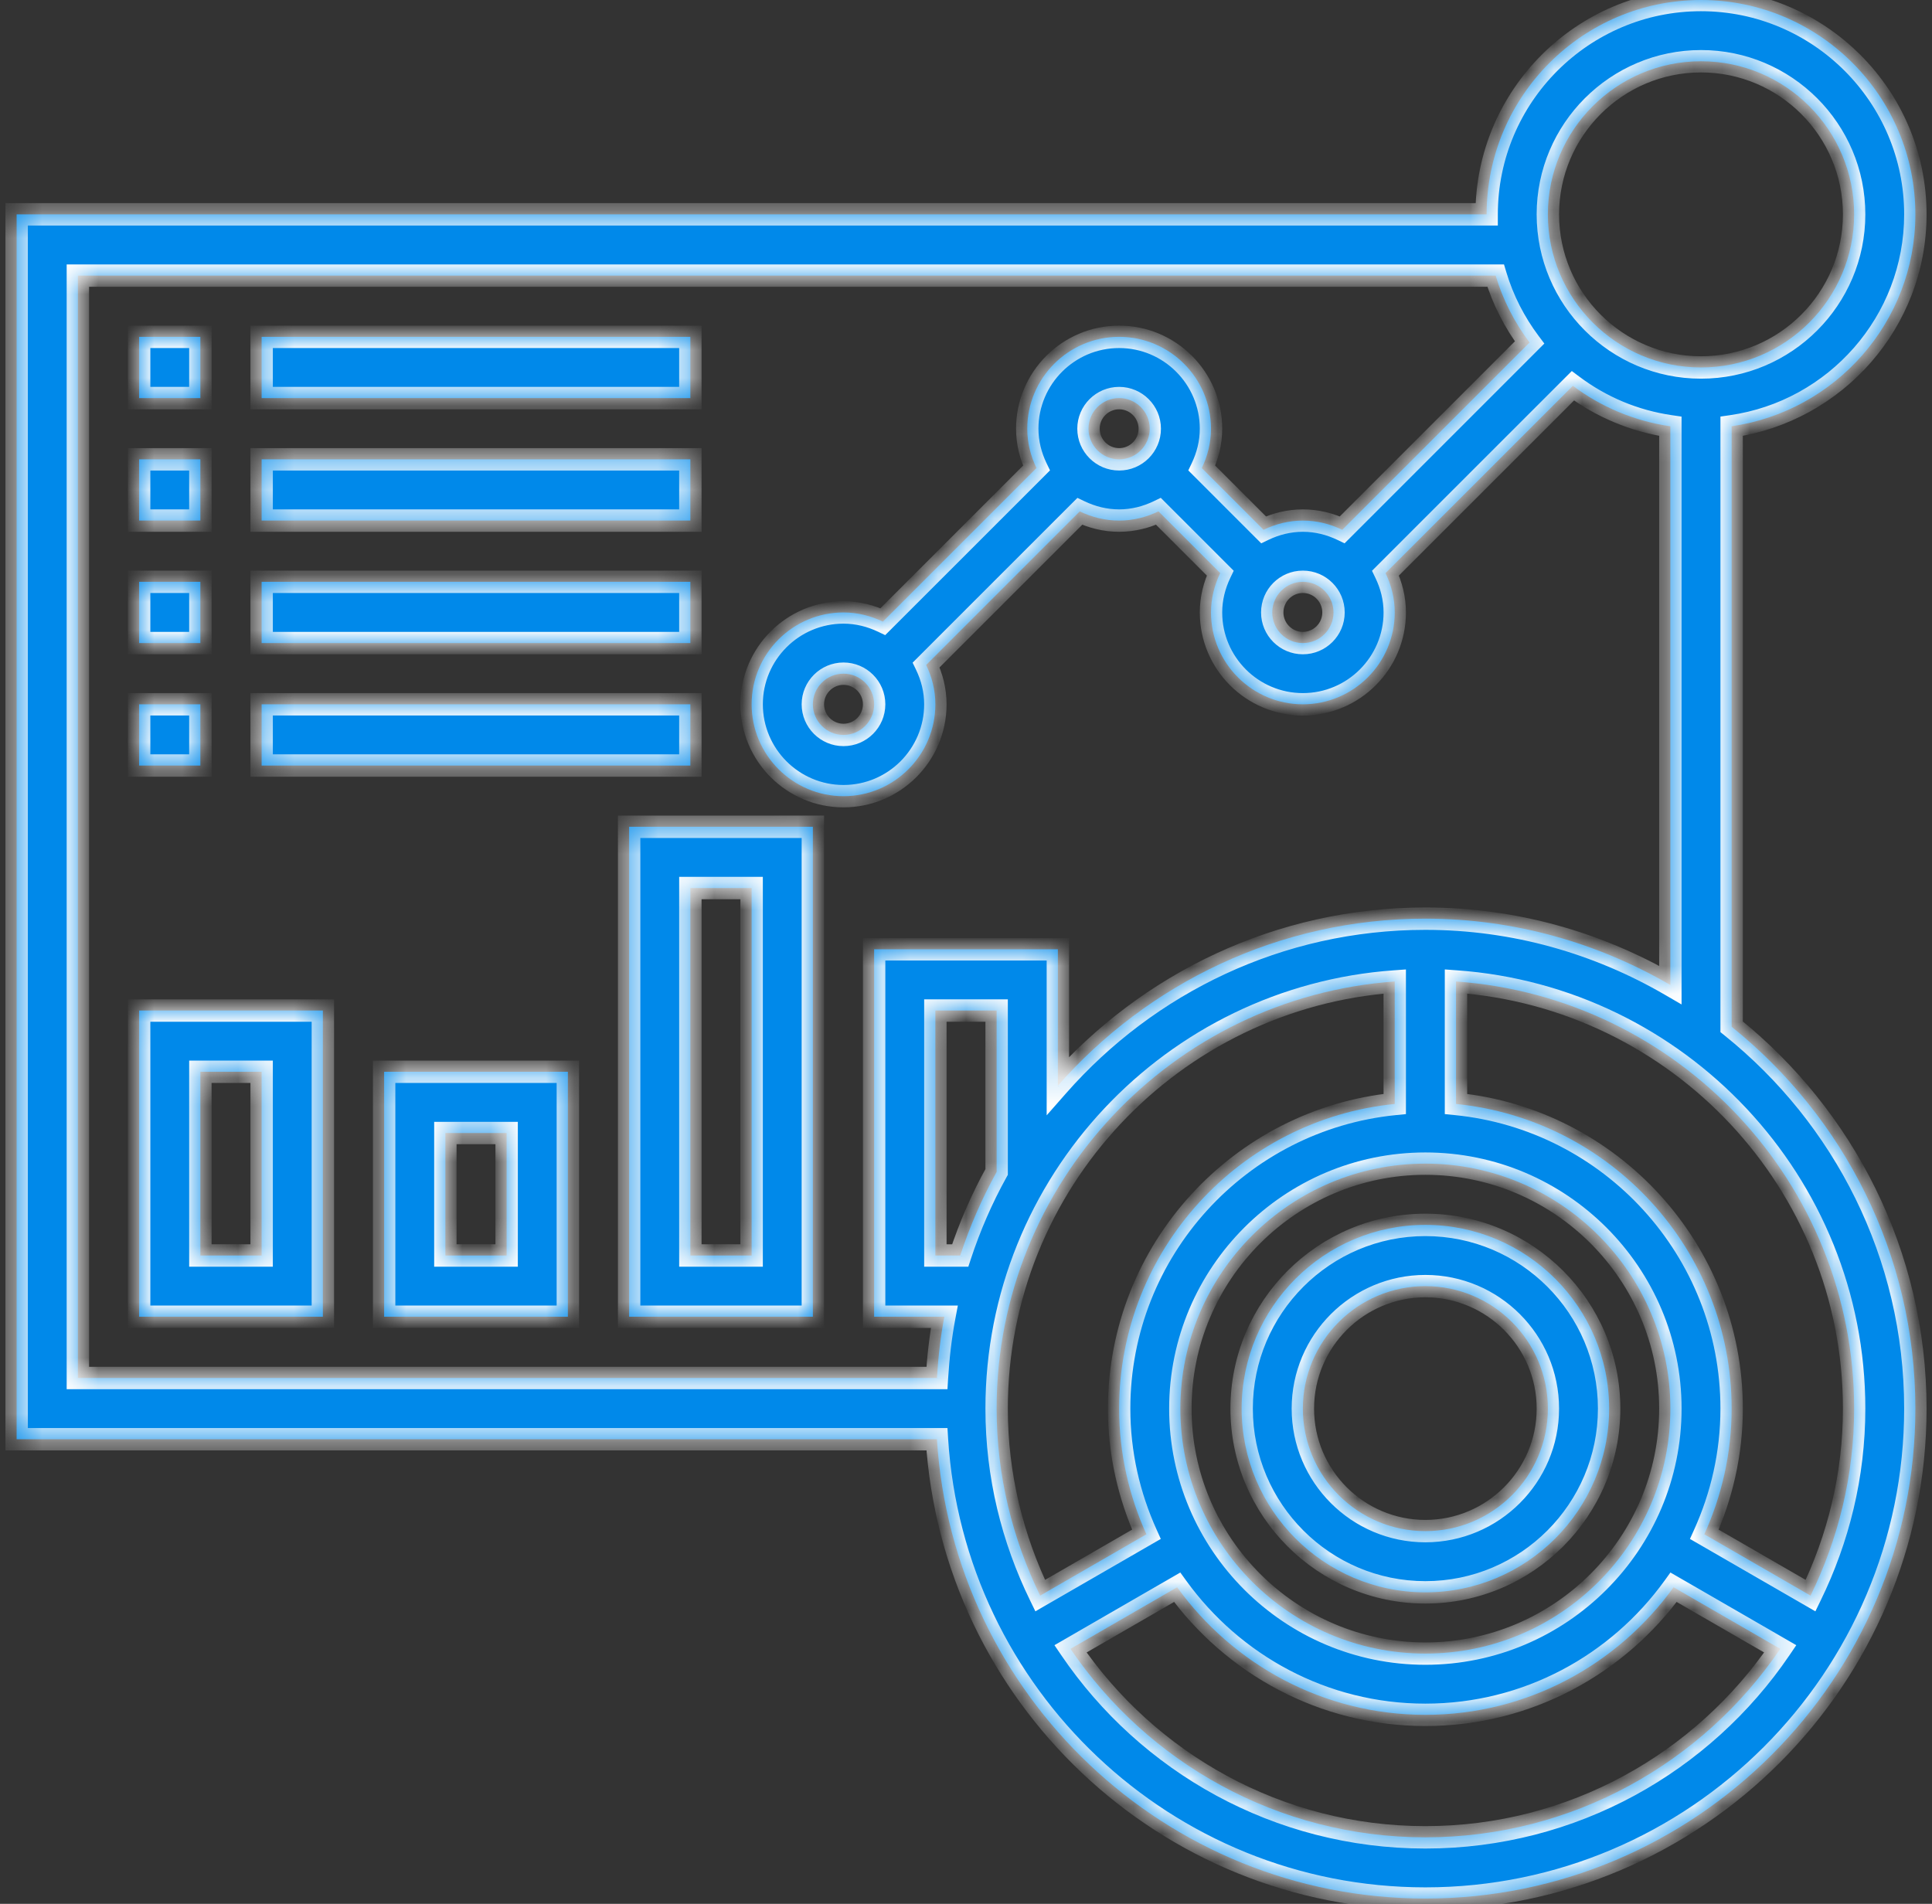
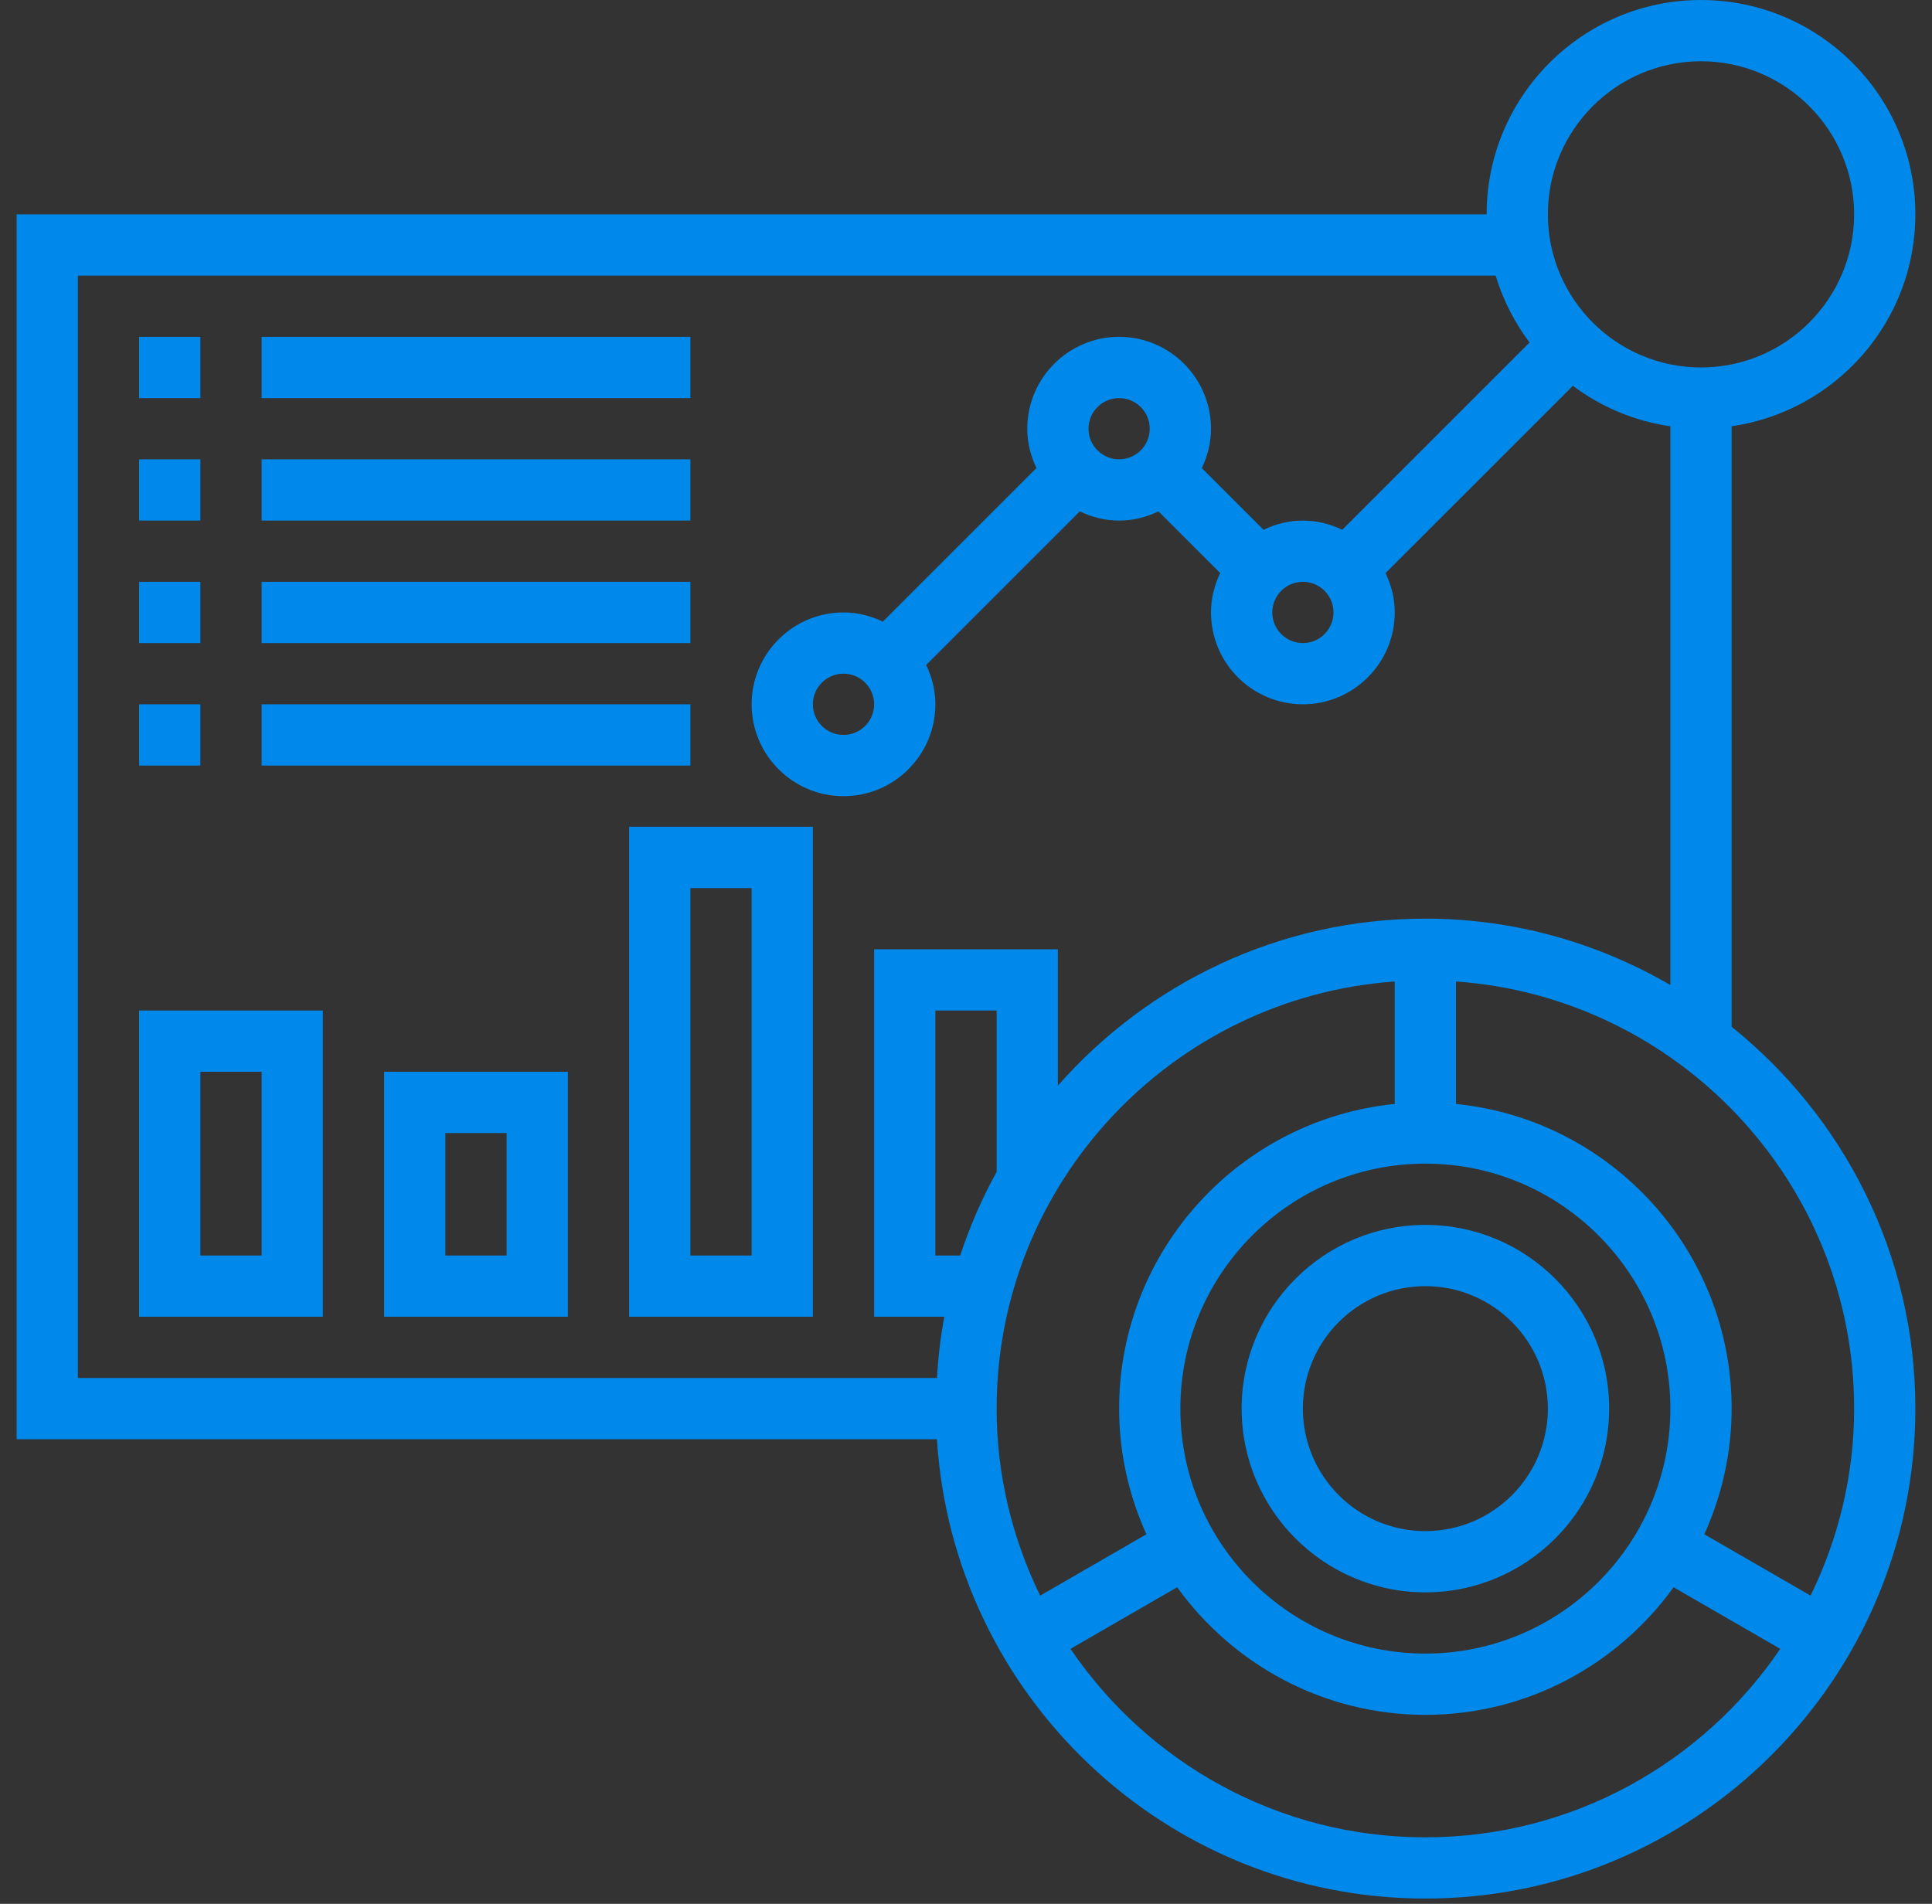
<svg xmlns="http://www.w3.org/2000/svg" width="69" height="68" viewBox="0 0 69 68" fill="none">
  <rect x="0" y="0" width="69" height="68" fill="#333333" stroke="none" />
  <g id="Union">
    <mask id="path-1-inside-1_880_679" fill="white">
-       <path fill-rule="evenodd" clip-rule="evenodd" d="M61.844 36.673V15.225C65.548 14.691 68.406 11.505 68.406 7.656C68.406 3.435 64.972 0 60.75 0C56.528 0 53.094 3.435 53.094 7.656H0.594V51.406H33.462C34.031 60.546 41.627 67.812 50.906 67.812C60.555 67.812 68.406 59.962 68.406 50.312C68.406 44.801 65.839 39.884 61.844 36.673ZM60.75 2.188C63.766 2.188 66.219 4.641 66.219 7.656C66.219 10.672 63.766 13.125 60.75 13.125C57.734 13.125 55.281 10.672 55.281 7.656C55.281 4.641 57.734 2.188 60.75 2.188ZM2.781 9.844H53.416C53.678 10.717 54.093 11.521 54.627 12.234L47.938 18.923C47.509 18.717 47.037 18.594 46.531 18.594C46.026 18.594 45.553 18.717 45.126 18.923L42.922 16.719C43.126 16.29 43.25 15.818 43.25 15.312C43.25 13.503 41.778 12.031 39.969 12.031C38.16 12.031 36.688 13.503 36.688 15.312C36.688 15.818 36.811 16.29 37.017 16.718L31.532 22.203C31.103 21.999 30.63 21.875 30.125 21.875C28.316 21.875 26.844 23.347 26.844 25.156C26.844 26.965 28.316 28.438 30.125 28.438C31.934 28.438 33.406 26.965 33.406 25.156C33.406 24.651 33.283 24.178 33.077 23.751L38.562 18.266C38.991 18.47 39.463 18.594 39.969 18.594C40.474 18.594 40.947 18.47 41.374 18.265L43.578 20.468C43.374 20.897 43.25 21.37 43.25 21.875C43.25 23.684 44.722 25.156 46.531 25.156C48.34 25.156 49.812 23.684 49.812 21.875C49.812 21.37 49.689 20.897 49.483 20.47L56.174 13.78C57.175 14.53 58.362 15.039 59.656 15.226V35.182C57.078 33.684 54.096 32.812 50.906 32.812C45.678 32.812 40.99 35.129 37.781 38.777V33.906H31.219V47.031H33.726C33.59 47.745 33.508 48.477 33.462 49.219H2.781V9.844ZM46.531 20.781C47.134 20.781 47.625 21.271 47.625 21.875C47.625 22.479 47.134 22.969 46.531 22.969C45.929 22.969 45.438 22.479 45.438 21.875C45.438 21.271 45.929 20.781 46.531 20.781ZM38.875 15.312C38.875 14.709 39.366 14.219 39.969 14.219C40.571 14.219 41.062 14.709 41.062 15.312C41.062 15.916 40.571 16.406 39.969 16.406C39.366 16.406 38.875 15.916 38.875 15.312ZM31.219 25.156C31.219 25.76 30.728 26.25 30.125 26.25C29.522 26.25 29.031 25.76 29.031 25.156C29.031 24.552 29.522 24.062 30.125 24.062C30.728 24.062 31.219 24.552 31.219 25.156ZM50.906 59.062C46.082 59.062 42.156 55.137 42.156 50.312C42.156 45.488 46.082 41.562 50.906 41.562C55.731 41.562 59.656 45.488 59.656 50.312C59.656 55.137 55.731 59.062 50.906 59.062ZM35.594 41.859C35.07 42.804 34.637 43.803 34.293 44.844H33.406V36.094H35.594V41.859ZM49.812 35.056V39.431C44.293 39.982 39.969 44.651 39.969 50.312C39.969 51.913 40.323 53.43 40.943 54.801L37.149 56.992C36.163 54.971 35.594 52.709 35.594 50.312C35.594 42.238 41.88 35.62 49.812 35.056ZM50.906 65.625C45.641 65.625 40.988 62.953 38.232 58.893L42.041 56.693C44.03 59.447 47.258 61.25 50.906 61.25C54.555 61.25 57.783 59.447 59.771 56.693L63.581 58.893C60.824 62.953 56.172 65.625 50.906 65.625ZM64.663 56.992L60.869 54.801C61.489 53.43 61.844 51.913 61.844 50.312C61.844 44.651 57.519 39.981 52 39.431V35.056C59.933 35.62 66.219 42.238 66.219 50.312C66.219 52.709 65.65 54.971 64.663 56.992ZM50.906 43.75C47.287 43.75 44.344 46.693 44.344 50.312C44.344 53.932 47.287 56.875 50.906 56.875C54.526 56.875 57.469 53.932 57.469 50.312C57.469 46.693 54.526 43.75 50.906 43.75ZM50.906 54.688C48.493 54.688 46.531 52.725 46.531 50.312C46.531 47.9 48.493 45.938 50.906 45.938C53.319 45.938 55.281 47.9 55.281 50.312C55.281 52.725 53.319 54.688 50.906 54.688ZM7.156 12.031H4.969V14.219H7.156V12.031ZM9.344 12.031H24.656V14.219H9.344V12.031ZM7.156 16.406H4.969V18.594H7.156V16.406ZM9.344 16.406H24.656V18.594H9.344V16.406ZM7.156 20.781H4.969V22.969H7.156V20.781ZM9.344 20.781H24.656V22.969H9.344V20.781ZM7.156 25.156H4.969V27.344H7.156V25.156ZM9.344 25.156H24.656V27.344H9.344V25.156ZM11.531 47.031H4.969V36.094H11.531V47.031ZM9.344 38.281H7.156V44.844H9.344V38.281ZM13.719 47.031H20.281V38.281H13.719V47.031ZM15.906 40.469H18.094V44.844H15.906V40.469ZM29.031 47.031H22.469V29.531H29.031V47.031ZM26.844 31.719H24.656V44.844H26.844V31.719Z" />
-     </mask>
+       </mask>
    <path fill-rule="evenodd" clip-rule="evenodd" d="M61.844 36.673V15.225C65.548 14.691 68.406 11.505 68.406 7.656C68.406 3.435 64.972 0 60.75 0C56.528 0 53.094 3.435 53.094 7.656H0.594V51.406H33.462C34.031 60.546 41.627 67.812 50.906 67.812C60.555 67.812 68.406 59.962 68.406 50.312C68.406 44.801 65.839 39.884 61.844 36.673ZM60.75 2.188C63.766 2.188 66.219 4.641 66.219 7.656C66.219 10.672 63.766 13.125 60.75 13.125C57.734 13.125 55.281 10.672 55.281 7.656C55.281 4.641 57.734 2.188 60.75 2.188ZM2.781 9.844H53.416C53.678 10.717 54.093 11.521 54.627 12.234L47.938 18.923C47.509 18.717 47.037 18.594 46.531 18.594C46.026 18.594 45.553 18.717 45.126 18.923L42.922 16.719C43.126 16.29 43.25 15.818 43.25 15.312C43.25 13.503 41.778 12.031 39.969 12.031C38.16 12.031 36.688 13.503 36.688 15.312C36.688 15.818 36.811 16.29 37.017 16.718L31.532 22.203C31.103 21.999 30.63 21.875 30.125 21.875C28.316 21.875 26.844 23.347 26.844 25.156C26.844 26.965 28.316 28.438 30.125 28.438C31.934 28.438 33.406 26.965 33.406 25.156C33.406 24.651 33.283 24.178 33.077 23.751L38.562 18.266C38.991 18.47 39.463 18.594 39.969 18.594C40.474 18.594 40.947 18.47 41.374 18.265L43.578 20.468C43.374 20.897 43.25 21.37 43.25 21.875C43.25 23.684 44.722 25.156 46.531 25.156C48.34 25.156 49.812 23.684 49.812 21.875C49.812 21.37 49.689 20.897 49.483 20.47L56.174 13.78C57.175 14.53 58.362 15.039 59.656 15.226V35.182C57.078 33.684 54.096 32.812 50.906 32.812C45.678 32.812 40.99 35.129 37.781 38.777V33.906H31.219V47.031H33.726C33.59 47.745 33.508 48.477 33.462 49.219H2.781V9.844ZM46.531 20.781C47.134 20.781 47.625 21.271 47.625 21.875C47.625 22.479 47.134 22.969 46.531 22.969C45.929 22.969 45.438 22.479 45.438 21.875C45.438 21.271 45.929 20.781 46.531 20.781ZM38.875 15.312C38.875 14.709 39.366 14.219 39.969 14.219C40.571 14.219 41.062 14.709 41.062 15.312C41.062 15.916 40.571 16.406 39.969 16.406C39.366 16.406 38.875 15.916 38.875 15.312ZM31.219 25.156C31.219 25.76 30.728 26.25 30.125 26.25C29.522 26.25 29.031 25.76 29.031 25.156C29.031 24.552 29.522 24.062 30.125 24.062C30.728 24.062 31.219 24.552 31.219 25.156ZM50.906 59.062C46.082 59.062 42.156 55.137 42.156 50.312C42.156 45.488 46.082 41.562 50.906 41.562C55.731 41.562 59.656 45.488 59.656 50.312C59.656 55.137 55.731 59.062 50.906 59.062ZM35.594 41.859C35.07 42.804 34.637 43.803 34.293 44.844H33.406V36.094H35.594V41.859ZM49.812 35.056V39.431C44.293 39.982 39.969 44.651 39.969 50.312C39.969 51.913 40.323 53.43 40.943 54.801L37.149 56.992C36.163 54.971 35.594 52.709 35.594 50.312C35.594 42.238 41.88 35.62 49.812 35.056ZM50.906 65.625C45.641 65.625 40.988 62.953 38.232 58.893L42.041 56.693C44.03 59.447 47.258 61.25 50.906 61.25C54.555 61.25 57.783 59.447 59.771 56.693L63.581 58.893C60.824 62.953 56.172 65.625 50.906 65.625ZM64.663 56.992L60.869 54.801C61.489 53.43 61.844 51.913 61.844 50.312C61.844 44.651 57.519 39.981 52 39.431V35.056C59.933 35.62 66.219 42.238 66.219 50.312C66.219 52.709 65.65 54.971 64.663 56.992ZM50.906 43.75C47.287 43.75 44.344 46.693 44.344 50.312C44.344 53.932 47.287 56.875 50.906 56.875C54.526 56.875 57.469 53.932 57.469 50.312C57.469 46.693 54.526 43.75 50.906 43.75ZM50.906 54.688C48.493 54.688 46.531 52.725 46.531 50.312C46.531 47.9 48.493 45.938 50.906 45.938C53.319 45.938 55.281 47.9 55.281 50.312C55.281 52.725 53.319 54.688 50.906 54.688ZM7.156 12.031H4.969V14.219H7.156V12.031ZM9.344 12.031H24.656V14.219H9.344V12.031ZM7.156 16.406H4.969V18.594H7.156V16.406ZM9.344 16.406H24.656V18.594H9.344V16.406ZM7.156 20.781H4.969V22.969H7.156V20.781ZM9.344 20.781H24.656V22.969H9.344V20.781ZM7.156 25.156H4.969V27.344H7.156V25.156ZM9.344 25.156H24.656V27.344H9.344V25.156ZM11.531 47.031H4.969V36.094H11.531V47.031ZM9.344 38.281H7.156V44.844H9.344V38.281ZM13.719 47.031H20.281V38.281H13.719V47.031ZM15.906 40.469H18.094V44.844H15.906V40.469ZM29.031 47.031H22.469V29.531H29.031V47.031ZM26.844 31.719H24.656V44.844H26.844V31.719Z" fill="#0089EA" />
-     <path d="M61.844 15.225L61.787 14.829L61.444 14.879V15.225H61.844ZM61.844 36.673H61.444V36.865L61.593 36.985L61.844 36.673ZM53.094 7.656V8.056H53.494V7.656H53.094ZM0.594 7.656V7.256H0.194V7.656H0.594ZM0.594 51.406H0.194V51.806H0.594V51.406ZM33.462 51.406L33.861 51.381L33.838 51.006H33.462V51.406ZM53.416 9.844L53.8 9.729L53.714 9.444H53.416V9.844ZM2.781 9.844V9.444H2.381V9.844H2.781ZM54.627 12.234L54.91 12.516L55.155 12.271L54.947 11.994L54.627 12.234ZM47.938 18.923L47.765 19.284L48.02 19.406L48.221 19.206L47.938 18.923ZM45.126 18.923L44.843 19.206L45.044 19.406L45.299 19.284L45.126 18.923ZM42.922 16.719L42.561 16.547L42.439 16.802L42.639 17.002L42.922 16.719ZM37.017 16.718L37.3 17.001L37.5 16.8L37.377 16.545L37.017 16.718ZM31.532 22.203L31.359 22.564L31.614 22.686L31.814 22.486L31.532 22.203ZM33.077 23.751L32.794 23.468L32.594 23.669L32.717 23.924L33.077 23.751ZM38.562 18.266L38.734 17.905L38.479 17.783L38.279 17.983L38.562 18.266ZM41.374 18.265L41.657 17.982L41.456 17.781L41.201 17.904L41.374 18.265ZM43.578 20.468L43.939 20.641L44.061 20.386L43.861 20.186L43.578 20.468ZM49.483 20.47L49.2 20.187L49 20.387L49.123 20.643L49.483 20.47ZM56.174 13.78L56.414 13.46L56.136 13.252L55.891 13.497L56.174 13.78ZM59.656 15.226H60.056V14.88L59.714 14.83L59.656 15.226ZM59.656 35.182L59.455 35.528L60.056 35.877V35.182H59.656ZM37.781 38.777H37.381V39.837L38.082 39.041L37.781 38.777ZM37.781 33.906H38.181V33.506H37.781V33.906ZM31.219 33.906V33.506H30.819V33.906H31.219ZM31.219 47.031H30.819V47.431H31.219V47.031ZM33.726 47.031L34.119 47.106L34.209 46.631H33.726V47.031ZM33.462 49.219V49.619H33.838L33.861 49.243L33.462 49.219ZM2.781 49.219H2.381V49.619H2.781V49.219ZM34.293 44.844V45.244H34.583L34.673 44.969L34.293 44.844ZM35.594 41.859L35.944 42.053L35.994 41.962V41.859H35.594ZM33.406 44.844H33.006V45.244H33.406V44.844ZM33.406 36.094V35.694H33.006V36.094H33.406ZM35.594 36.094H35.994V35.694H35.594V36.094ZM49.812 39.431L49.852 39.829L50.212 39.793V39.431H49.812ZM49.812 35.056H50.212V34.626L49.784 34.657L49.812 35.056ZM40.943 54.801L41.143 55.148L41.457 54.967L41.308 54.636L40.943 54.801ZM37.149 56.992L36.79 57.167L36.978 57.553L37.349 57.338L37.149 56.992ZM38.232 58.893L38.032 58.547L37.659 58.762L37.901 59.118L38.232 58.893ZM42.041 56.693L42.366 56.459L42.154 56.166L41.841 56.347L42.041 56.693ZM59.771 56.693L59.971 56.347L59.658 56.166L59.447 56.459L59.771 56.693ZM63.581 58.893L63.912 59.118L64.153 58.762L63.781 58.547L63.581 58.893ZM60.869 54.801L60.505 54.636L60.355 54.967L60.669 55.148L60.869 54.801ZM64.663 56.992L64.463 57.338L64.835 57.553L65.023 57.167L64.663 56.992ZM52 39.431H51.6V39.793L51.96 39.829L52 39.431ZM52 35.056L52.028 34.657L51.6 34.626V35.056H52ZM4.969 12.031V11.631H4.569V12.031H4.969ZM7.156 12.031H7.556V11.631H7.156V12.031ZM4.969 14.219H4.569V14.619H4.969V14.219ZM7.156 14.219V14.619H7.556V14.219H7.156ZM24.656 12.031H25.056V11.631H24.656V12.031ZM9.344 12.031V11.631H8.944V12.031H9.344ZM24.656 14.219V14.619H25.056V14.219H24.656ZM9.344 14.219H8.944V14.619H9.344V14.219ZM4.969 16.406V16.006H4.569V16.406H4.969ZM7.156 16.406H7.556V16.006H7.156V16.406ZM4.969 18.594H4.569V18.994H4.969V18.594ZM7.156 18.594V18.994H7.556V18.594H7.156ZM24.656 16.406H25.056V16.006H24.656V16.406ZM9.344 16.406V16.006H8.944V16.406H9.344ZM24.656 18.594V18.994H25.056V18.594H24.656ZM9.344 18.594H8.944V18.994H9.344V18.594ZM4.969 20.781V20.381H4.569V20.781H4.969ZM7.156 20.781H7.556V20.381H7.156V20.781ZM4.969 22.969H4.569V23.369H4.969V22.969ZM7.156 22.969V23.369H7.556V22.969H7.156ZM24.656 20.781H25.056V20.381H24.656V20.781ZM9.344 20.781V20.381H8.944V20.781H9.344ZM24.656 22.969V23.369H25.056V22.969H24.656ZM9.344 22.969H8.944V23.369H9.344V22.969ZM4.969 25.156V24.756H4.569V25.156H4.969ZM7.156 25.156H7.556V24.756H7.156V25.156ZM4.969 27.344H4.569V27.744H4.969V27.344ZM7.156 27.344V27.744H7.556V27.344H7.156ZM24.656 25.156H25.056V24.756H24.656V25.156ZM9.344 25.156V24.756H8.944V25.156H9.344ZM24.656 27.344V27.744H25.056V27.344H24.656ZM9.344 27.344H8.944V27.744H9.344V27.344ZM4.969 47.031H4.569V47.431H4.969V47.031ZM11.531 47.031V47.431H11.931V47.031H11.531ZM4.969 36.094V35.694H4.569V36.094H4.969ZM11.531 36.094H11.931V35.694H11.531V36.094ZM7.156 38.281V37.881H6.756V38.281H7.156ZM9.344 38.281H9.744V37.881H9.344V38.281ZM7.156 44.844H6.756V45.244H7.156V44.844ZM9.344 44.844V45.244H9.744V44.844H9.344ZM20.281 47.031V47.431H20.681V47.031H20.281ZM13.719 47.031H13.319V47.431H13.719V47.031ZM20.281 38.281H20.681V37.881H20.281V38.281ZM13.719 38.281V37.881H13.319V38.281H13.719ZM18.094 40.469H18.494V40.069H18.094V40.469ZM15.906 40.469V40.069H15.506V40.469H15.906ZM18.094 44.844V45.244H18.494V44.844H18.094ZM15.906 44.844H15.506V45.244H15.906V44.844ZM22.469 47.031H22.069V47.431H22.469V47.031ZM29.031 47.031V47.431H29.431V47.031H29.031ZM22.469 29.531V29.131H22.069V29.531H22.469ZM29.031 29.531H29.431V29.131H29.031V29.531ZM24.656 31.719V31.319H24.256V31.719H24.656ZM26.844 31.719H27.244V31.319H26.844V31.719ZM24.656 44.844H24.256V45.244H24.656V44.844ZM26.844 44.844V45.244H27.244V44.844H26.844ZM61.444 15.225V36.673H62.244V15.225H61.444ZM68.006 7.656C68.006 11.302 65.298 14.323 61.787 14.829L61.901 15.621C65.798 15.059 68.806 11.708 68.806 7.656H68.006ZM60.75 0.4C64.751 0.4 68.006 3.656 68.006 7.656H68.806C68.806 3.215 65.193 -0.4 60.75 -0.4V0.4ZM53.494 7.656C53.494 3.656 56.749 0.4 60.75 0.4V-0.4C56.307 -0.4 52.694 3.215 52.694 7.656H53.494ZM0.594 8.056H53.094V7.256H0.594V8.056ZM0.994 51.406V7.656H0.194V51.406H0.994ZM33.462 51.006H0.594V51.806H33.462V51.006ZM50.906 67.412C41.84 67.412 34.417 60.312 33.861 51.381L33.063 51.431C33.645 60.779 41.413 68.213 50.906 68.213V67.412ZM68.006 50.312C68.006 59.741 60.334 67.412 50.906 67.412V68.213C60.776 68.213 68.806 60.182 68.806 50.312H68.006ZM61.593 36.985C65.499 40.123 68.006 44.928 68.006 50.312H68.806C68.806 44.674 66.18 39.644 62.094 36.362L61.593 36.985ZM66.619 7.656C66.619 4.42 63.986 1.788 60.75 1.788V2.587C63.545 2.587 65.819 4.862 65.819 7.656H66.619ZM60.75 13.525C63.986 13.525 66.619 10.893 66.619 7.656H65.819C65.819 10.451 63.545 12.725 60.75 12.725V13.525ZM54.881 7.656C54.881 10.893 57.514 13.525 60.75 13.525V12.725C57.955 12.725 55.681 10.451 55.681 7.656H54.881ZM60.75 1.788C57.514 1.788 54.881 4.42 54.881 7.656H55.681C55.681 4.862 57.955 2.587 60.75 2.587V1.788ZM53.416 9.444H2.781V10.244H53.416V9.444ZM54.947 11.994C54.44 11.316 54.047 10.555 53.8 9.729L53.033 9.959C53.309 10.879 53.746 11.724 54.307 12.473L54.947 11.994ZM48.221 19.206L54.91 12.516L54.344 11.951L47.655 18.64L48.221 19.206ZM46.531 18.994C46.97 18.994 47.383 19.101 47.765 19.284L48.111 18.562C47.635 18.334 47.103 18.194 46.531 18.194V18.994ZM45.299 19.284C45.679 19.101 46.093 18.994 46.531 18.994V18.194C45.959 18.194 45.428 18.334 44.952 18.562L45.299 19.284ZM42.639 17.002L44.843 19.206L45.409 18.64L43.205 16.436L42.639 17.002ZM42.85 15.312C42.85 15.751 42.743 16.165 42.561 16.547L43.283 16.891C43.51 16.416 43.65 15.884 43.65 15.312H42.85ZM39.969 12.431C41.557 12.431 42.85 13.724 42.85 15.312H43.65C43.65 13.283 41.999 11.631 39.969 11.631V12.431ZM37.087 15.312C37.087 13.724 38.381 12.431 39.969 12.431V11.631C37.939 11.631 36.288 13.283 36.288 15.312H37.087ZM37.377 16.545C37.194 16.165 37.087 15.751 37.087 15.312H36.288C36.288 15.884 36.428 16.416 36.656 16.891L37.377 16.545ZM31.814 22.486L37.3 17.001L36.734 16.435L31.249 21.92L31.814 22.486ZM30.125 22.275C30.564 22.275 30.978 22.382 31.359 22.564L31.704 21.842C31.228 21.615 30.697 21.475 30.125 21.475V22.275ZM27.244 25.156C27.244 23.568 28.537 22.275 30.125 22.275V21.475C28.095 21.475 26.444 23.126 26.444 25.156H27.244ZM30.125 28.038C28.537 28.038 27.244 26.744 27.244 25.156H26.444C26.444 27.186 28.095 28.837 30.125 28.837V28.038ZM33.006 25.156C33.006 26.744 31.713 28.038 30.125 28.038V28.837C32.155 28.837 33.806 27.186 33.806 25.156H33.006ZM32.717 23.924C32.899 24.304 33.006 24.718 33.006 25.156H33.806C33.806 24.584 33.666 24.053 33.438 23.577L32.717 23.924ZM38.279 17.983L32.794 23.468L33.36 24.034L38.845 18.549L38.279 17.983ZM39.969 18.194C39.53 18.194 39.116 18.087 38.734 17.905L38.39 18.627C38.866 18.854 39.397 18.994 39.969 18.994V18.194ZM41.201 17.904C40.821 18.087 40.407 18.194 39.969 18.194V18.994C40.541 18.994 41.072 18.854 41.548 18.625L41.201 17.904ZM43.861 20.186L41.657 17.982L41.091 18.547L43.295 20.751L43.861 20.186ZM43.65 21.875C43.65 21.436 43.757 21.022 43.939 20.641L43.217 20.296C42.99 20.772 42.85 21.303 42.85 21.875H43.65ZM46.531 24.756C44.943 24.756 43.65 23.463 43.65 21.875H42.85C42.85 23.905 44.501 25.556 46.531 25.556V24.756ZM49.413 21.875C49.413 23.463 48.119 24.756 46.531 24.756V25.556C48.561 25.556 50.212 23.905 50.212 21.875H49.413ZM49.123 20.643C49.306 21.023 49.413 21.436 49.413 21.875H50.212C50.212 21.303 50.072 20.772 49.844 20.296L49.123 20.643ZM55.891 13.497L49.2 20.187L49.766 20.752L56.457 14.063L55.891 13.497ZM59.714 14.83C58.487 14.653 57.362 14.171 56.414 13.46L55.934 14.1C56.987 14.89 58.237 15.425 59.599 15.622L59.714 14.83ZM60.056 35.182V15.226H59.256V35.182H60.056ZM50.906 33.212C54.022 33.212 56.935 34.064 59.455 35.528L59.857 34.836C57.221 33.305 54.17 32.413 50.906 32.413V33.212ZM38.082 39.041C41.219 35.475 45.799 33.212 50.906 33.212V32.413C45.557 32.413 40.762 34.783 37.481 38.513L38.082 39.041ZM37.381 33.906V38.777H38.181V33.906H37.381ZM31.219 34.306H37.781V33.506H31.219V34.306ZM31.619 47.031V33.906H30.819V47.031H31.619ZM33.726 46.631H31.219V47.431H33.726V46.631ZM33.861 49.243C33.906 48.515 33.987 47.8 34.119 47.106L33.333 46.957C33.193 47.691 33.109 48.44 33.063 49.194L33.861 49.243ZM2.781 49.619H33.462V48.819H2.781V49.619ZM2.381 9.844V49.219H3.181V9.844H2.381ZM48.025 21.875C48.025 21.05 47.355 20.381 46.531 20.381V21.181C46.913 21.181 47.225 21.492 47.225 21.875H48.025ZM46.531 23.369C47.355 23.369 48.025 22.7 48.025 21.875H47.225C47.225 22.258 46.913 22.569 46.531 22.569V23.369ZM45.038 21.875C45.038 22.7 45.708 23.369 46.531 23.369V22.569C46.149 22.569 45.837 22.258 45.837 21.875H45.038ZM46.531 20.381C45.708 20.381 45.038 21.05 45.038 21.875H45.837C45.837 21.492 46.149 21.181 46.531 21.181V20.381ZM39.969 13.819C39.145 13.819 38.475 14.488 38.475 15.312H39.275C39.275 14.93 39.587 14.619 39.969 14.619V13.819ZM41.462 15.312C41.462 14.488 40.792 13.819 39.969 13.819V14.619C40.351 14.619 40.663 14.93 40.663 15.312H41.462ZM39.969 16.806C40.792 16.806 41.462 16.137 41.462 15.312H40.663C40.663 15.695 40.351 16.006 39.969 16.006V16.806ZM38.475 15.312C38.475 16.137 39.145 16.806 39.969 16.806V16.006C39.587 16.006 39.275 15.695 39.275 15.312H38.475ZM30.125 26.65C30.948 26.65 31.619 25.981 31.619 25.156H30.819C30.819 25.539 30.507 25.85 30.125 25.85V26.65ZM28.631 25.156C28.631 25.981 29.302 26.65 30.125 26.65V25.85C29.743 25.85 29.431 25.539 29.431 25.156H28.631ZM30.125 23.663C29.302 23.663 28.631 24.331 28.631 25.156H29.431C29.431 24.774 29.743 24.462 30.125 24.462V23.663ZM31.619 25.156C31.619 24.331 30.948 23.663 30.125 23.663V24.462C30.507 24.462 30.819 24.774 30.819 25.156H31.619ZM41.756 50.312C41.756 55.358 45.861 59.462 50.906 59.462V58.663C46.303 58.663 42.556 54.916 42.556 50.312H41.756ZM50.906 41.163C45.861 41.163 41.756 45.267 41.756 50.312H42.556C42.556 45.709 46.303 41.962 50.906 41.962V41.163ZM60.056 50.312C60.056 45.267 55.952 41.163 50.906 41.163V41.962C55.51 41.962 59.256 45.709 59.256 50.312H60.056ZM50.906 59.462C55.952 59.462 60.056 55.358 60.056 50.312H59.256C59.256 54.916 55.51 58.663 50.906 58.663V59.462ZM34.673 44.969C35.009 43.951 35.432 42.975 35.944 42.053L35.244 41.665C34.707 42.633 34.264 43.654 33.913 44.718L34.673 44.969ZM33.406 45.244H34.293V44.444H33.406V45.244ZM33.006 36.094V44.844H33.806V36.094H33.006ZM35.594 35.694H33.406V36.494H35.594V35.694ZM35.994 41.859V36.094H35.194V41.859H35.994ZM50.212 39.431V35.056H49.413V39.431H50.212ZM40.369 50.312C40.369 44.859 44.535 40.36 49.852 39.829L49.773 39.033C44.051 39.604 39.569 44.443 39.569 50.312H40.369ZM41.308 54.636C40.71 53.314 40.369 51.853 40.369 50.312H39.569C39.569 51.972 39.937 53.545 40.579 54.966L41.308 54.636ZM37.349 57.338L41.143 55.148L40.743 54.455L36.949 56.646L37.349 57.338ZM35.194 50.312C35.194 52.773 35.778 55.095 36.79 57.167L37.508 56.817C36.547 54.847 35.994 52.645 35.994 50.312H35.194ZM49.784 34.657C41.644 35.236 35.194 42.026 35.194 50.312H35.994C35.994 42.451 42.115 36.004 49.841 35.455L49.784 34.657ZM37.901 59.118C40.728 63.282 45.502 66.025 50.906 66.025V65.225C45.779 65.225 41.248 62.624 38.563 58.668L37.901 59.118ZM41.841 56.347L38.032 58.547L38.432 59.239L42.241 57.04L41.841 56.347ZM50.906 60.85C47.393 60.85 44.283 59.115 42.366 56.459L41.717 56.928C43.777 59.78 47.122 61.65 50.906 61.65V60.85ZM59.447 56.459C57.529 59.115 54.42 60.85 50.906 60.85V61.65C54.69 61.65 58.036 59.78 60.095 56.928L59.447 56.459ZM63.781 58.547L59.971 56.347L59.571 57.04L63.381 59.239L63.781 58.547ZM50.906 66.025C56.31 66.025 61.084 63.282 63.912 59.118L63.25 58.668C60.564 62.624 56.033 65.225 50.906 65.225V66.025ZM60.669 55.148L64.463 57.338L64.863 56.646L61.069 54.455L60.669 55.148ZM61.444 50.312C61.444 51.853 61.103 53.314 60.505 54.636L61.234 54.966C61.876 53.545 62.244 51.972 62.244 50.312H61.444ZM51.96 39.829C57.277 40.359 61.444 44.859 61.444 50.312H62.244C62.244 44.443 57.761 39.603 52.04 39.033L51.96 39.829ZM51.6 35.056V39.431H52.4V35.056H51.6ZM66.619 50.312C66.619 42.026 60.168 35.236 52.028 34.657L51.972 35.455C59.697 36.004 65.819 42.451 65.819 50.312H66.619ZM65.023 57.167C66.035 55.095 66.619 52.773 66.619 50.312H65.819C65.819 52.645 65.265 54.847 64.304 56.817L65.023 57.167ZM44.744 50.312C44.744 46.914 47.508 44.15 50.906 44.15V43.35C47.066 43.35 43.944 46.472 43.944 50.312H44.744ZM50.906 56.475C47.508 56.475 44.744 53.711 44.744 50.312H43.944C43.944 54.153 47.066 57.275 50.906 57.275V56.475ZM57.069 50.312C57.069 53.711 54.305 56.475 50.906 56.475V57.275C54.746 57.275 57.869 54.153 57.869 50.312H57.069ZM50.906 44.15C54.305 44.15 57.069 46.914 57.069 50.312H57.869C57.869 46.472 54.746 43.35 50.906 43.35V44.15ZM46.131 50.312C46.131 52.946 48.273 55.087 50.906 55.087V54.288C48.714 54.288 46.931 52.504 46.931 50.312H46.131ZM50.906 45.538C48.273 45.538 46.131 47.679 46.131 50.312H46.931C46.931 48.121 48.714 46.337 50.906 46.337V45.538ZM55.681 50.312C55.681 47.679 53.54 45.538 50.906 45.538V46.337C53.098 46.337 54.881 48.121 54.881 50.312H55.681ZM50.906 55.087C53.54 55.087 55.681 52.946 55.681 50.312H54.881C54.881 52.504 53.098 54.288 50.906 54.288V55.087ZM4.969 12.431H7.156V11.631H4.969V12.431ZM5.369 14.219V12.031H4.569V14.219H5.369ZM7.156 13.819H4.969V14.619H7.156V13.819ZM6.756 12.031V14.219H7.556V12.031H6.756ZM24.656 11.631H9.344V12.431H24.656V11.631ZM25.056 14.219V12.031H24.256V14.219H25.056ZM9.344 14.619H24.656V13.819H9.344V14.619ZM8.944 12.031V14.219H9.744V12.031H8.944ZM4.969 16.806H7.156V16.006H4.969V16.806ZM5.369 18.594V16.406H4.569V18.594H5.369ZM7.156 18.194H4.969V18.994H7.156V18.194ZM6.756 16.406V18.594H7.556V16.406H6.756ZM24.656 16.006H9.344V16.806H24.656V16.006ZM25.056 18.594V16.406H24.256V18.594H25.056ZM9.344 18.994H24.656V18.194H9.344V18.994ZM8.944 16.406V18.594H9.744V16.406H8.944ZM4.969 21.181H7.156V20.381H4.969V21.181ZM5.369 22.969V20.781H4.569V22.969H5.369ZM7.156 22.569H4.969V23.369H7.156V22.569ZM6.756 20.781V22.969H7.556V20.781H6.756ZM24.656 20.381H9.344V21.181H24.656V20.381ZM25.056 22.969V20.781H24.256V22.969H25.056ZM9.344 23.369H24.656V22.569H9.344V23.369ZM8.944 20.781V22.969H9.744V20.781H8.944ZM4.969 25.556H7.156V24.756H4.969V25.556ZM5.369 27.344V25.156H4.569V27.344H5.369ZM7.156 26.944H4.969V27.744H7.156V26.944ZM6.756 25.156V27.344H7.556V25.156H6.756ZM24.656 24.756H9.344V25.556H24.656V24.756ZM25.056 27.344V25.156H24.256V27.344H25.056ZM9.344 27.744H24.656V26.944H9.344V27.744ZM8.944 25.156V27.344H9.744V25.156H8.944ZM4.969 47.431H11.531V46.631H4.969V47.431ZM4.569 36.094V47.031H5.369V36.094H4.569ZM11.531 35.694H4.969V36.494H11.531V35.694ZM11.931 47.031V36.094H11.131V47.031H11.931ZM7.156 38.681H9.344V37.881H7.156V38.681ZM7.556 44.844V38.281H6.756V44.844H7.556ZM9.344 44.444H7.156V45.244H9.344V44.444ZM8.944 38.281V44.844H9.744V38.281H8.944ZM20.281 46.631H13.719V47.431H20.281V46.631ZM19.881 38.281V47.031H20.681V38.281H19.881ZM13.719 38.681H20.281V37.881H13.719V38.681ZM14.119 47.031V38.281H13.319V47.031H14.119ZM18.094 40.069H15.906V40.869H18.094V40.069ZM18.494 44.844V40.469H17.694V44.844H18.494ZM15.906 45.244H18.094V44.444H15.906V45.244ZM15.506 40.469V44.844H16.306V40.469H15.506ZM22.469 47.431H29.031V46.631H22.469V47.431ZM22.069 29.531V47.031H22.869V29.531H22.069ZM29.031 29.131H22.469V29.931H29.031V29.131ZM29.431 47.031V29.531H28.631V47.031H29.431ZM24.656 32.119H26.844V31.319H24.656V32.119ZM25.056 44.844V31.719H24.256V44.844H25.056ZM26.844 44.444H24.656V45.244H26.844V44.444ZM26.444 31.719V44.844H27.244V31.719H26.444Z" fill="white" mask="url(#path-1-inside-1_880_679)" />
  </g>
</svg>